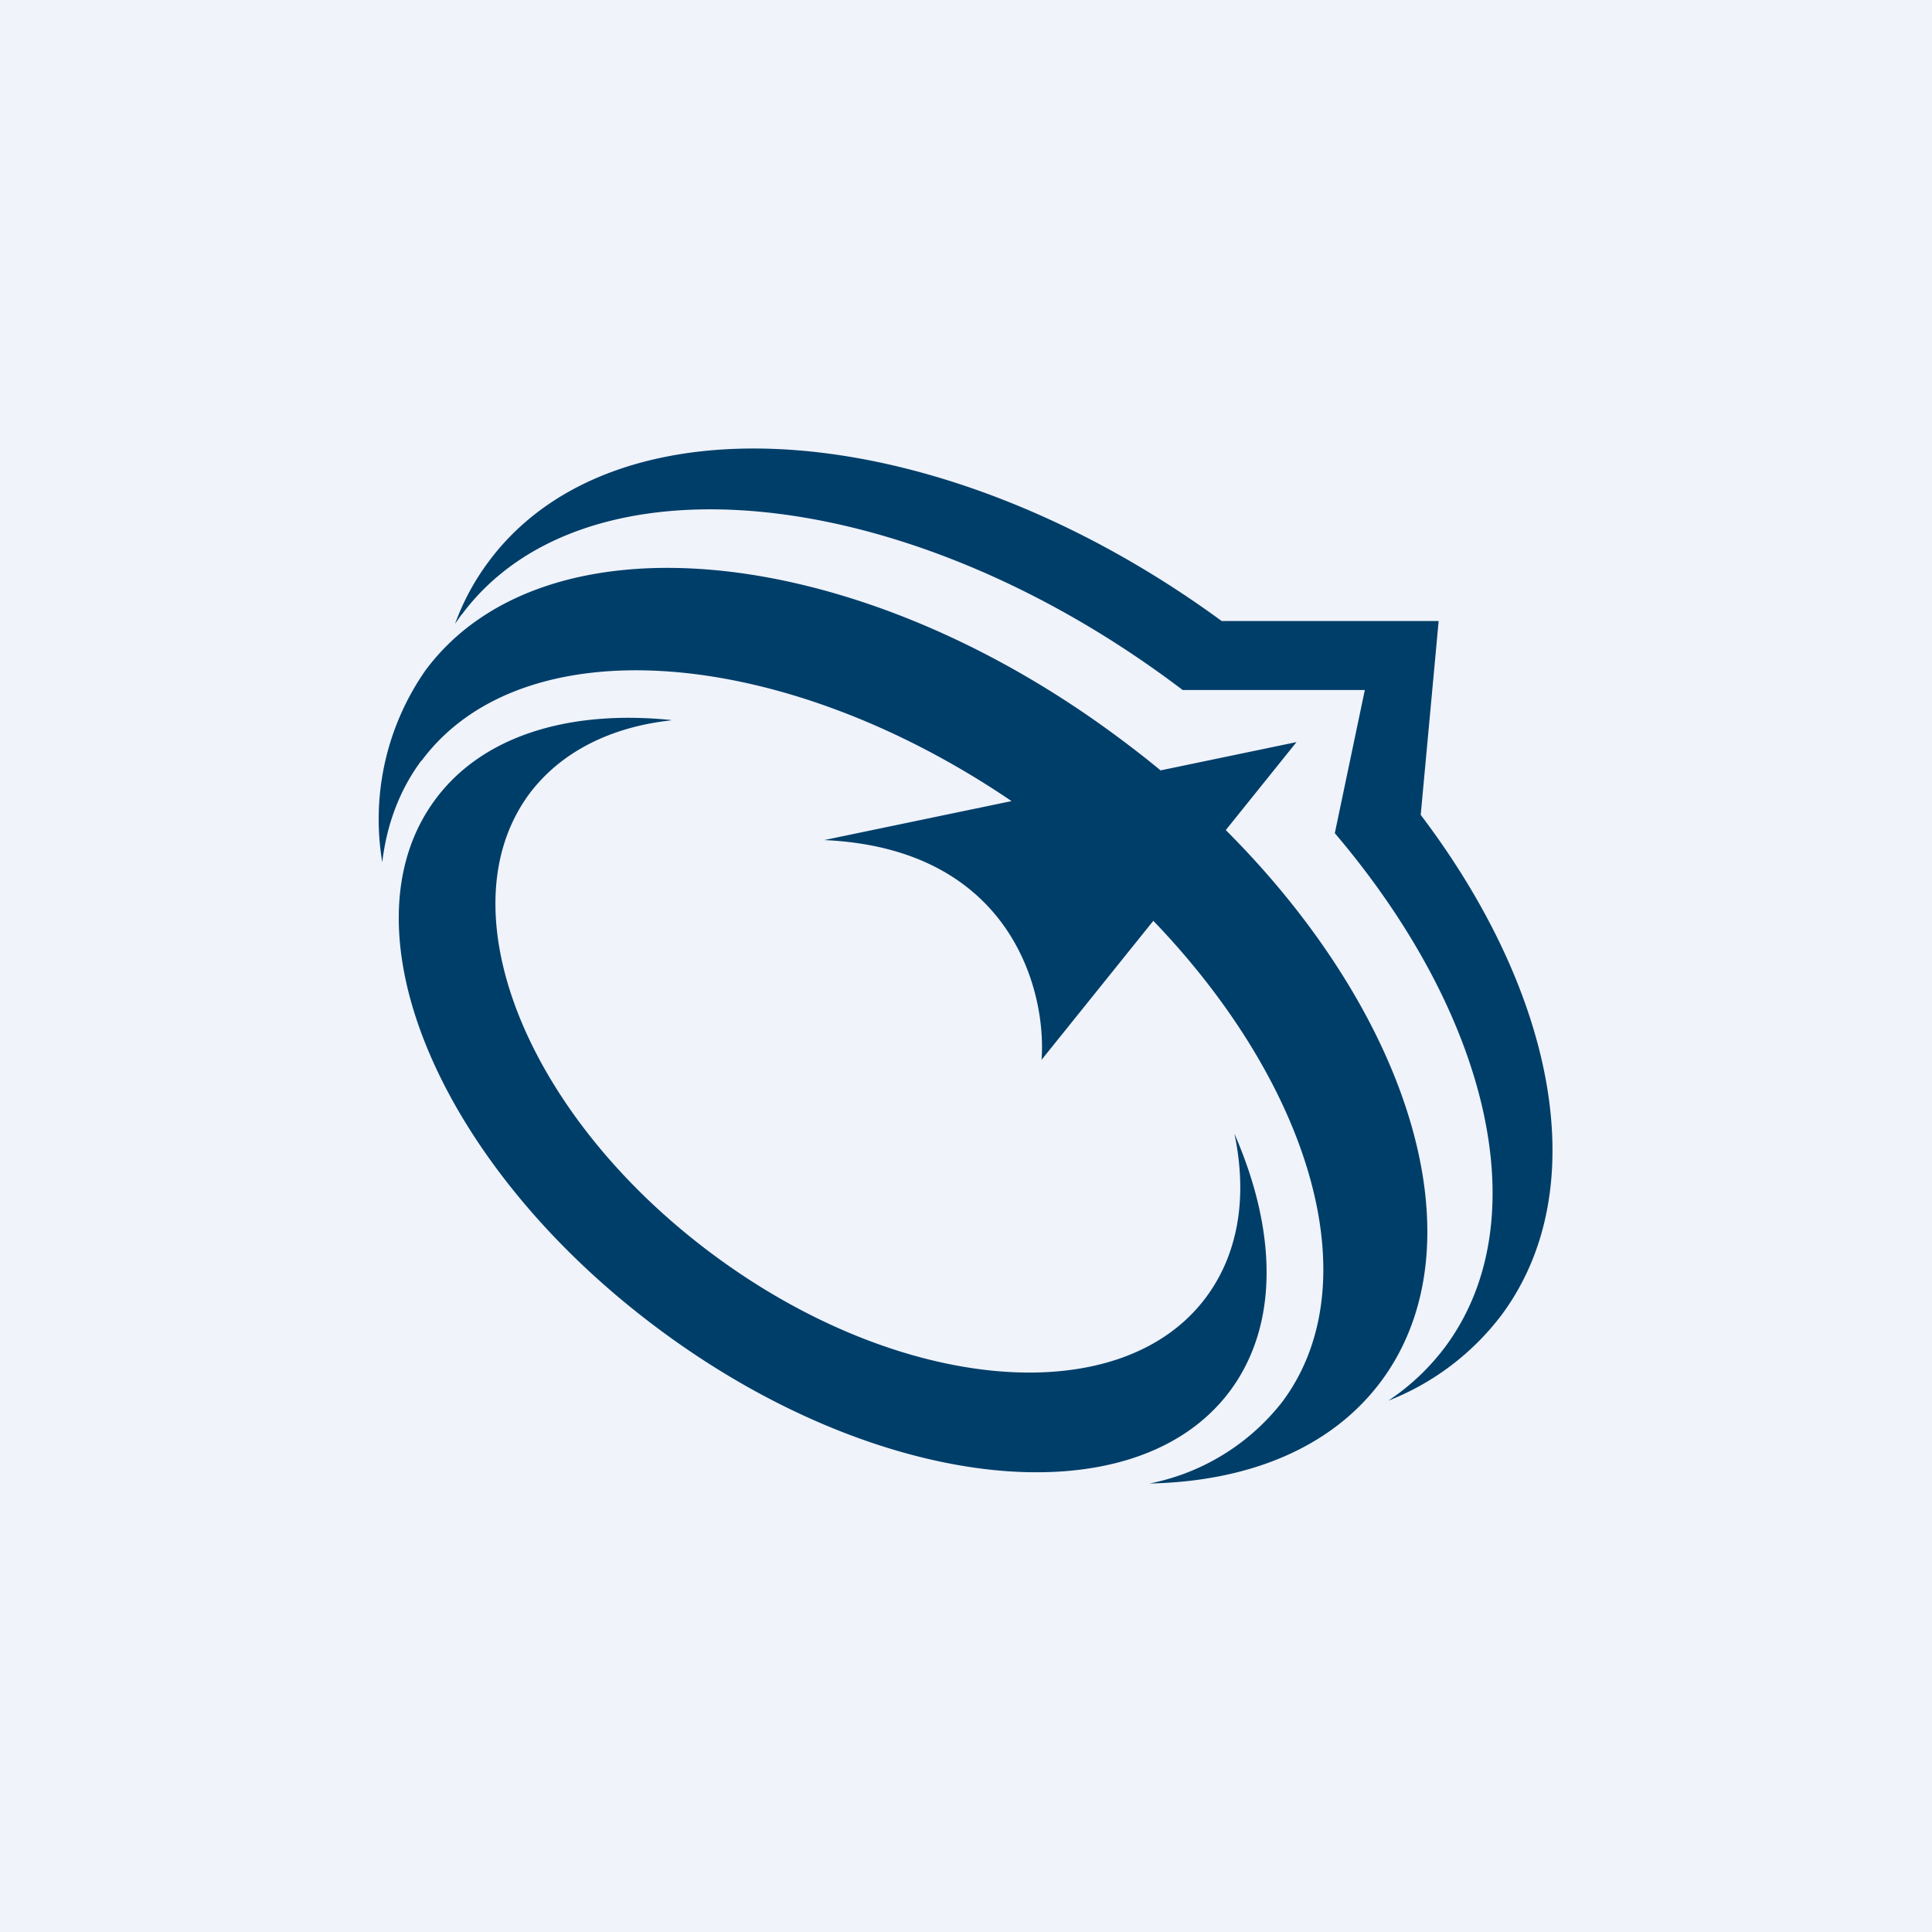
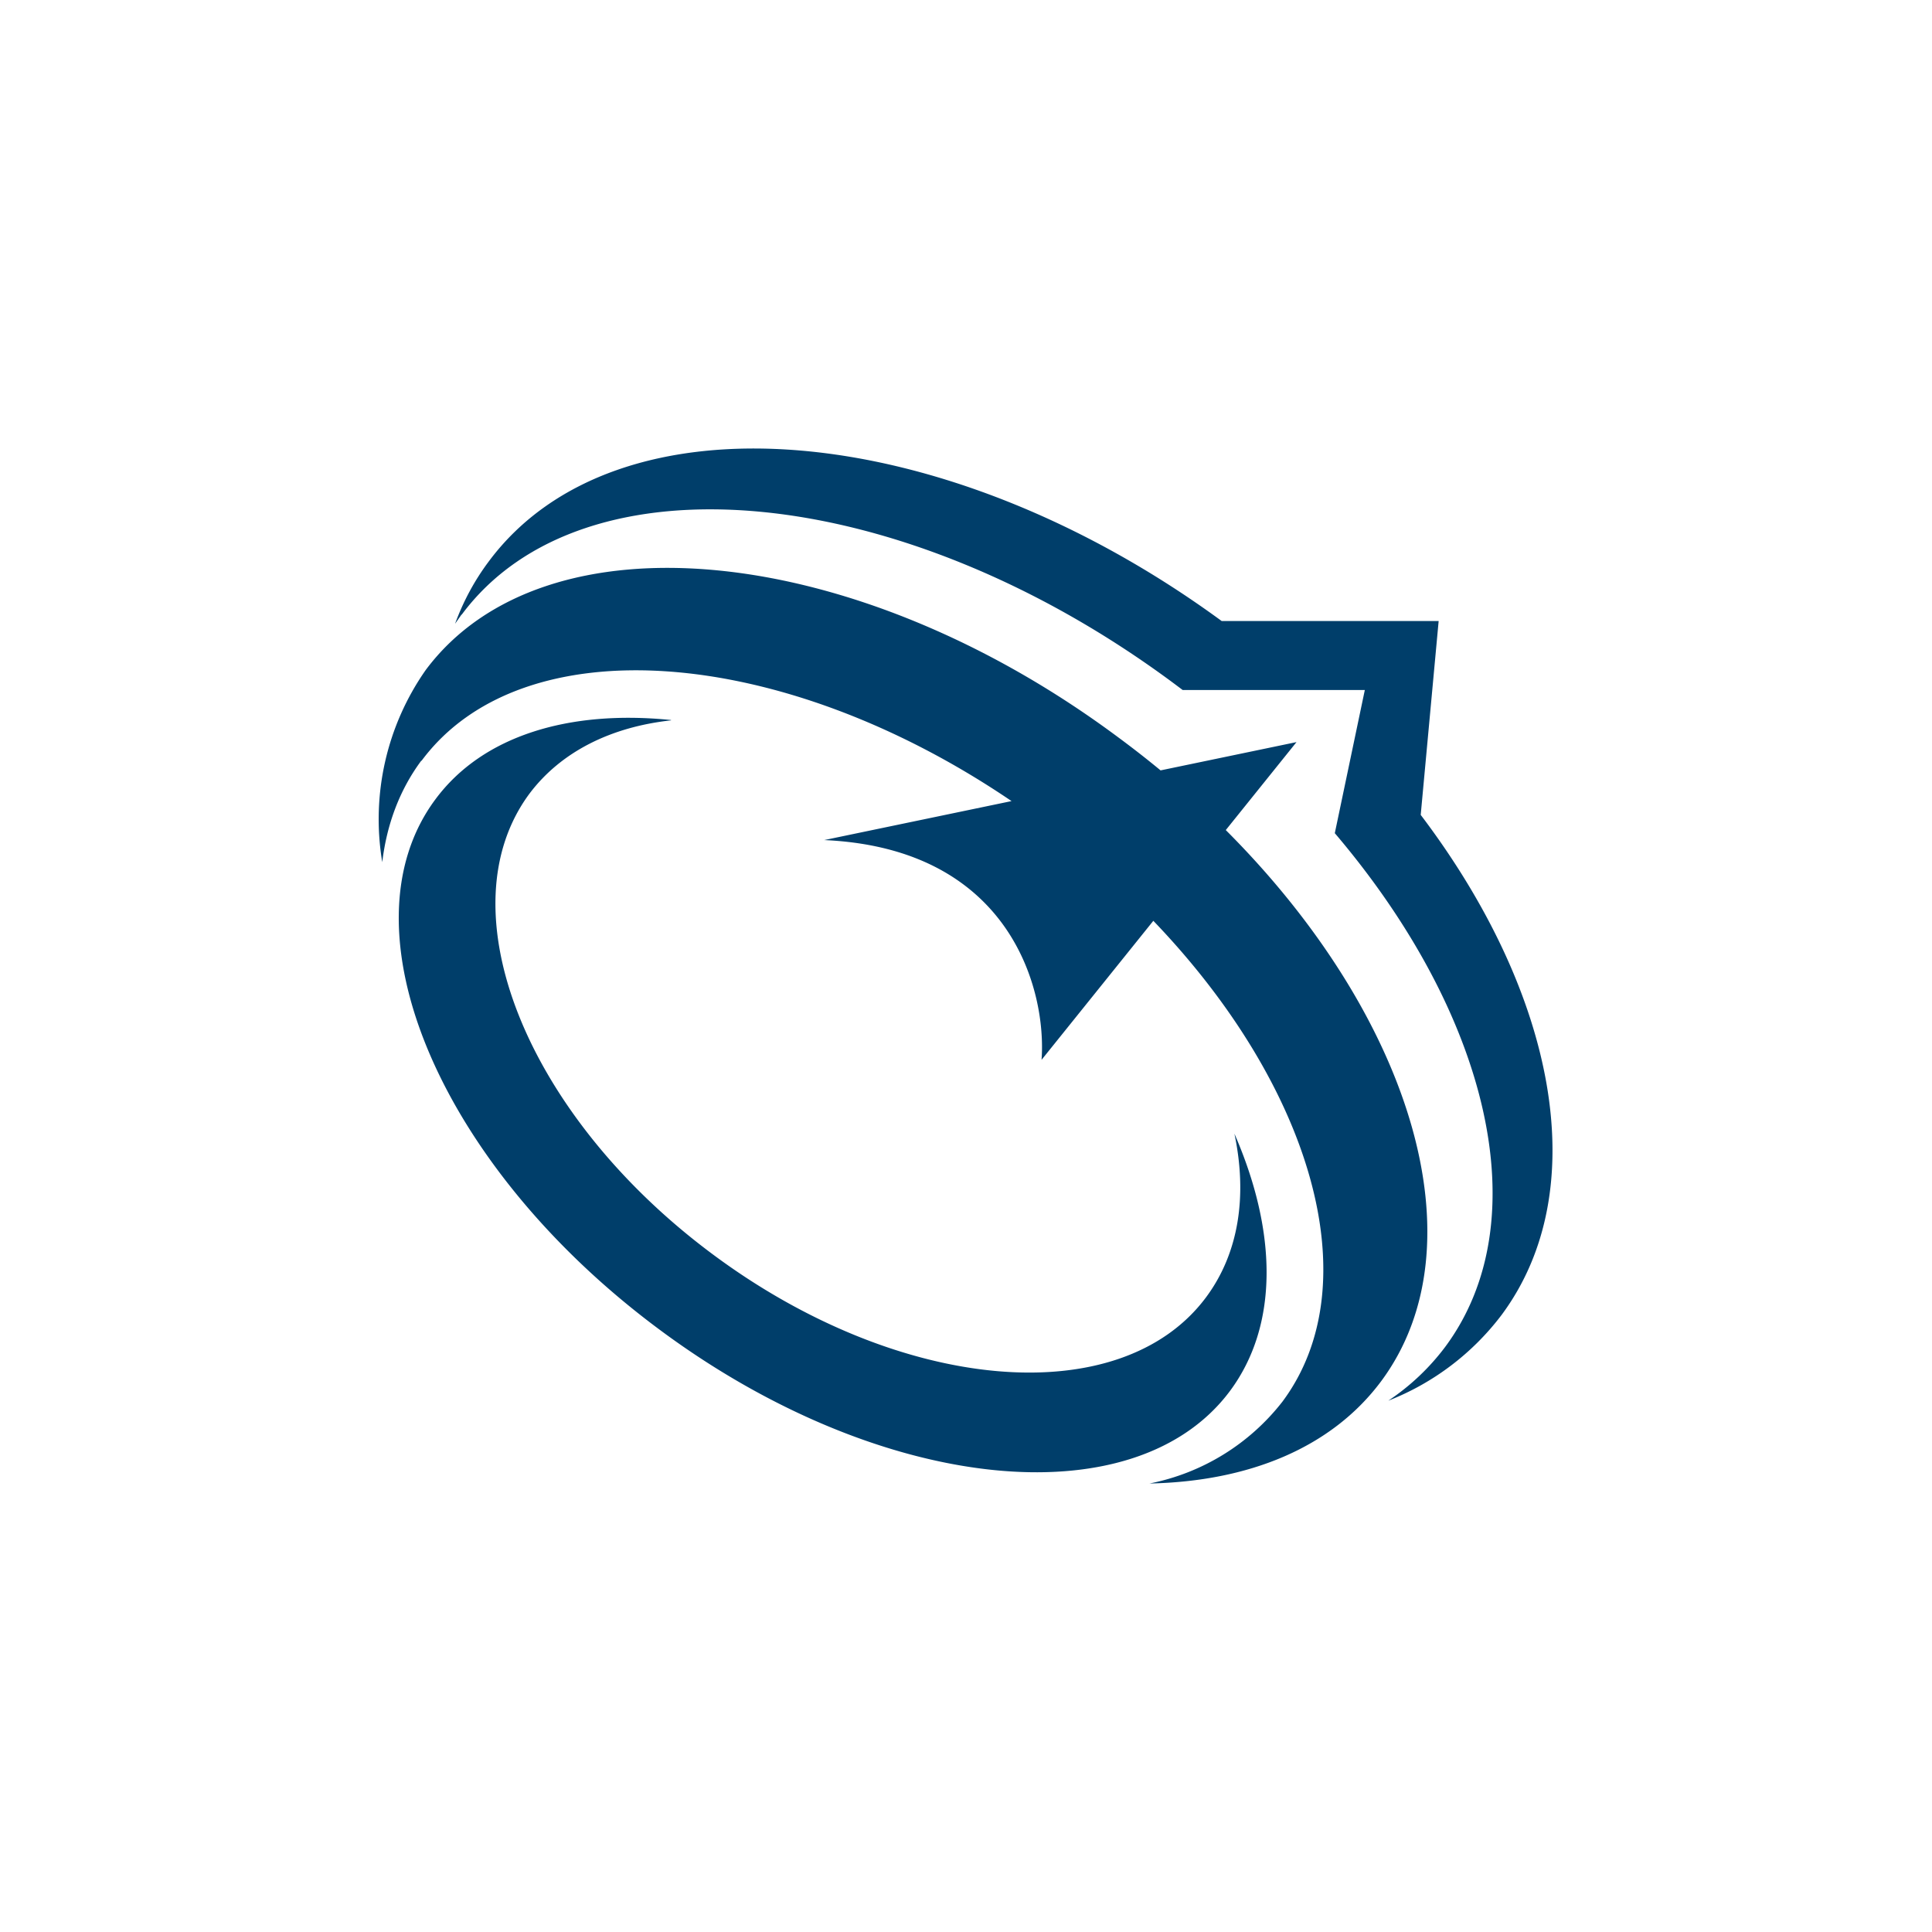
<svg xmlns="http://www.w3.org/2000/svg" width="56" height="56" viewBox="0 0 56 56">
-   <path fill="#F0F3FA" d="M0 0h56v56H0z" />
  <path d="m13.38 17.81-.19.27c.24-.65.56-1.25.98-1.81 3.7-4.97 13.17-4.18 21.24 1.73h6.29l-.52 5.62c3.92 5.17 5.04 10.87 2.34 14.5a7.58 7.58 0 0 1-3.28 2.48 6.72 6.72 0 0 0 1.65-1.56c2.73-3.68 1.25-9.66-3.2-14.89l.87-4.15h-5.28l-.24-.18c-7.88-5.86-17.13-6.76-20.66-2Zm-1.17 4.24c-.63.85-1 1.85-1.13 2.94a7.54 7.54 0 0 1 1.26-5.57c3.44-4.61 12.42-3.74 20.07 1.95.42.31.83.63 1.23.96l3.94-.82-2.05 2.55c5.4 5.4 7.43 12.04 4.5 15.98-1.44 1.93-3.84 2.9-6.71 2.96a6.47 6.47 0 0 0 3.85-2.37c2.55-3.42.85-9.16-3.74-13.94l-3.24 4.03c.15-2.02-.9-6.13-6.3-6.37l5.43-1.13c-6.67-4.53-14.18-5.1-17.1-1.17Zm7.24-1.17c-1.73.19-3.18.9-4.1 2.12-2.49 3.35-.12 9.32 5.3 13.35 5.41 4.03 11.82 4.6 14.31 1.25.95-1.28 1.2-2.94.82-4.74 1.24 2.84 1.29 5.55-.13 7.46-2.79 3.74-10.2 2.94-16.56-1.8-6.36-4.73-9.26-11.6-6.47-15.35 1.37-1.85 3.88-2.6 6.83-2.3Z" fill="#003E6A" />
</svg>